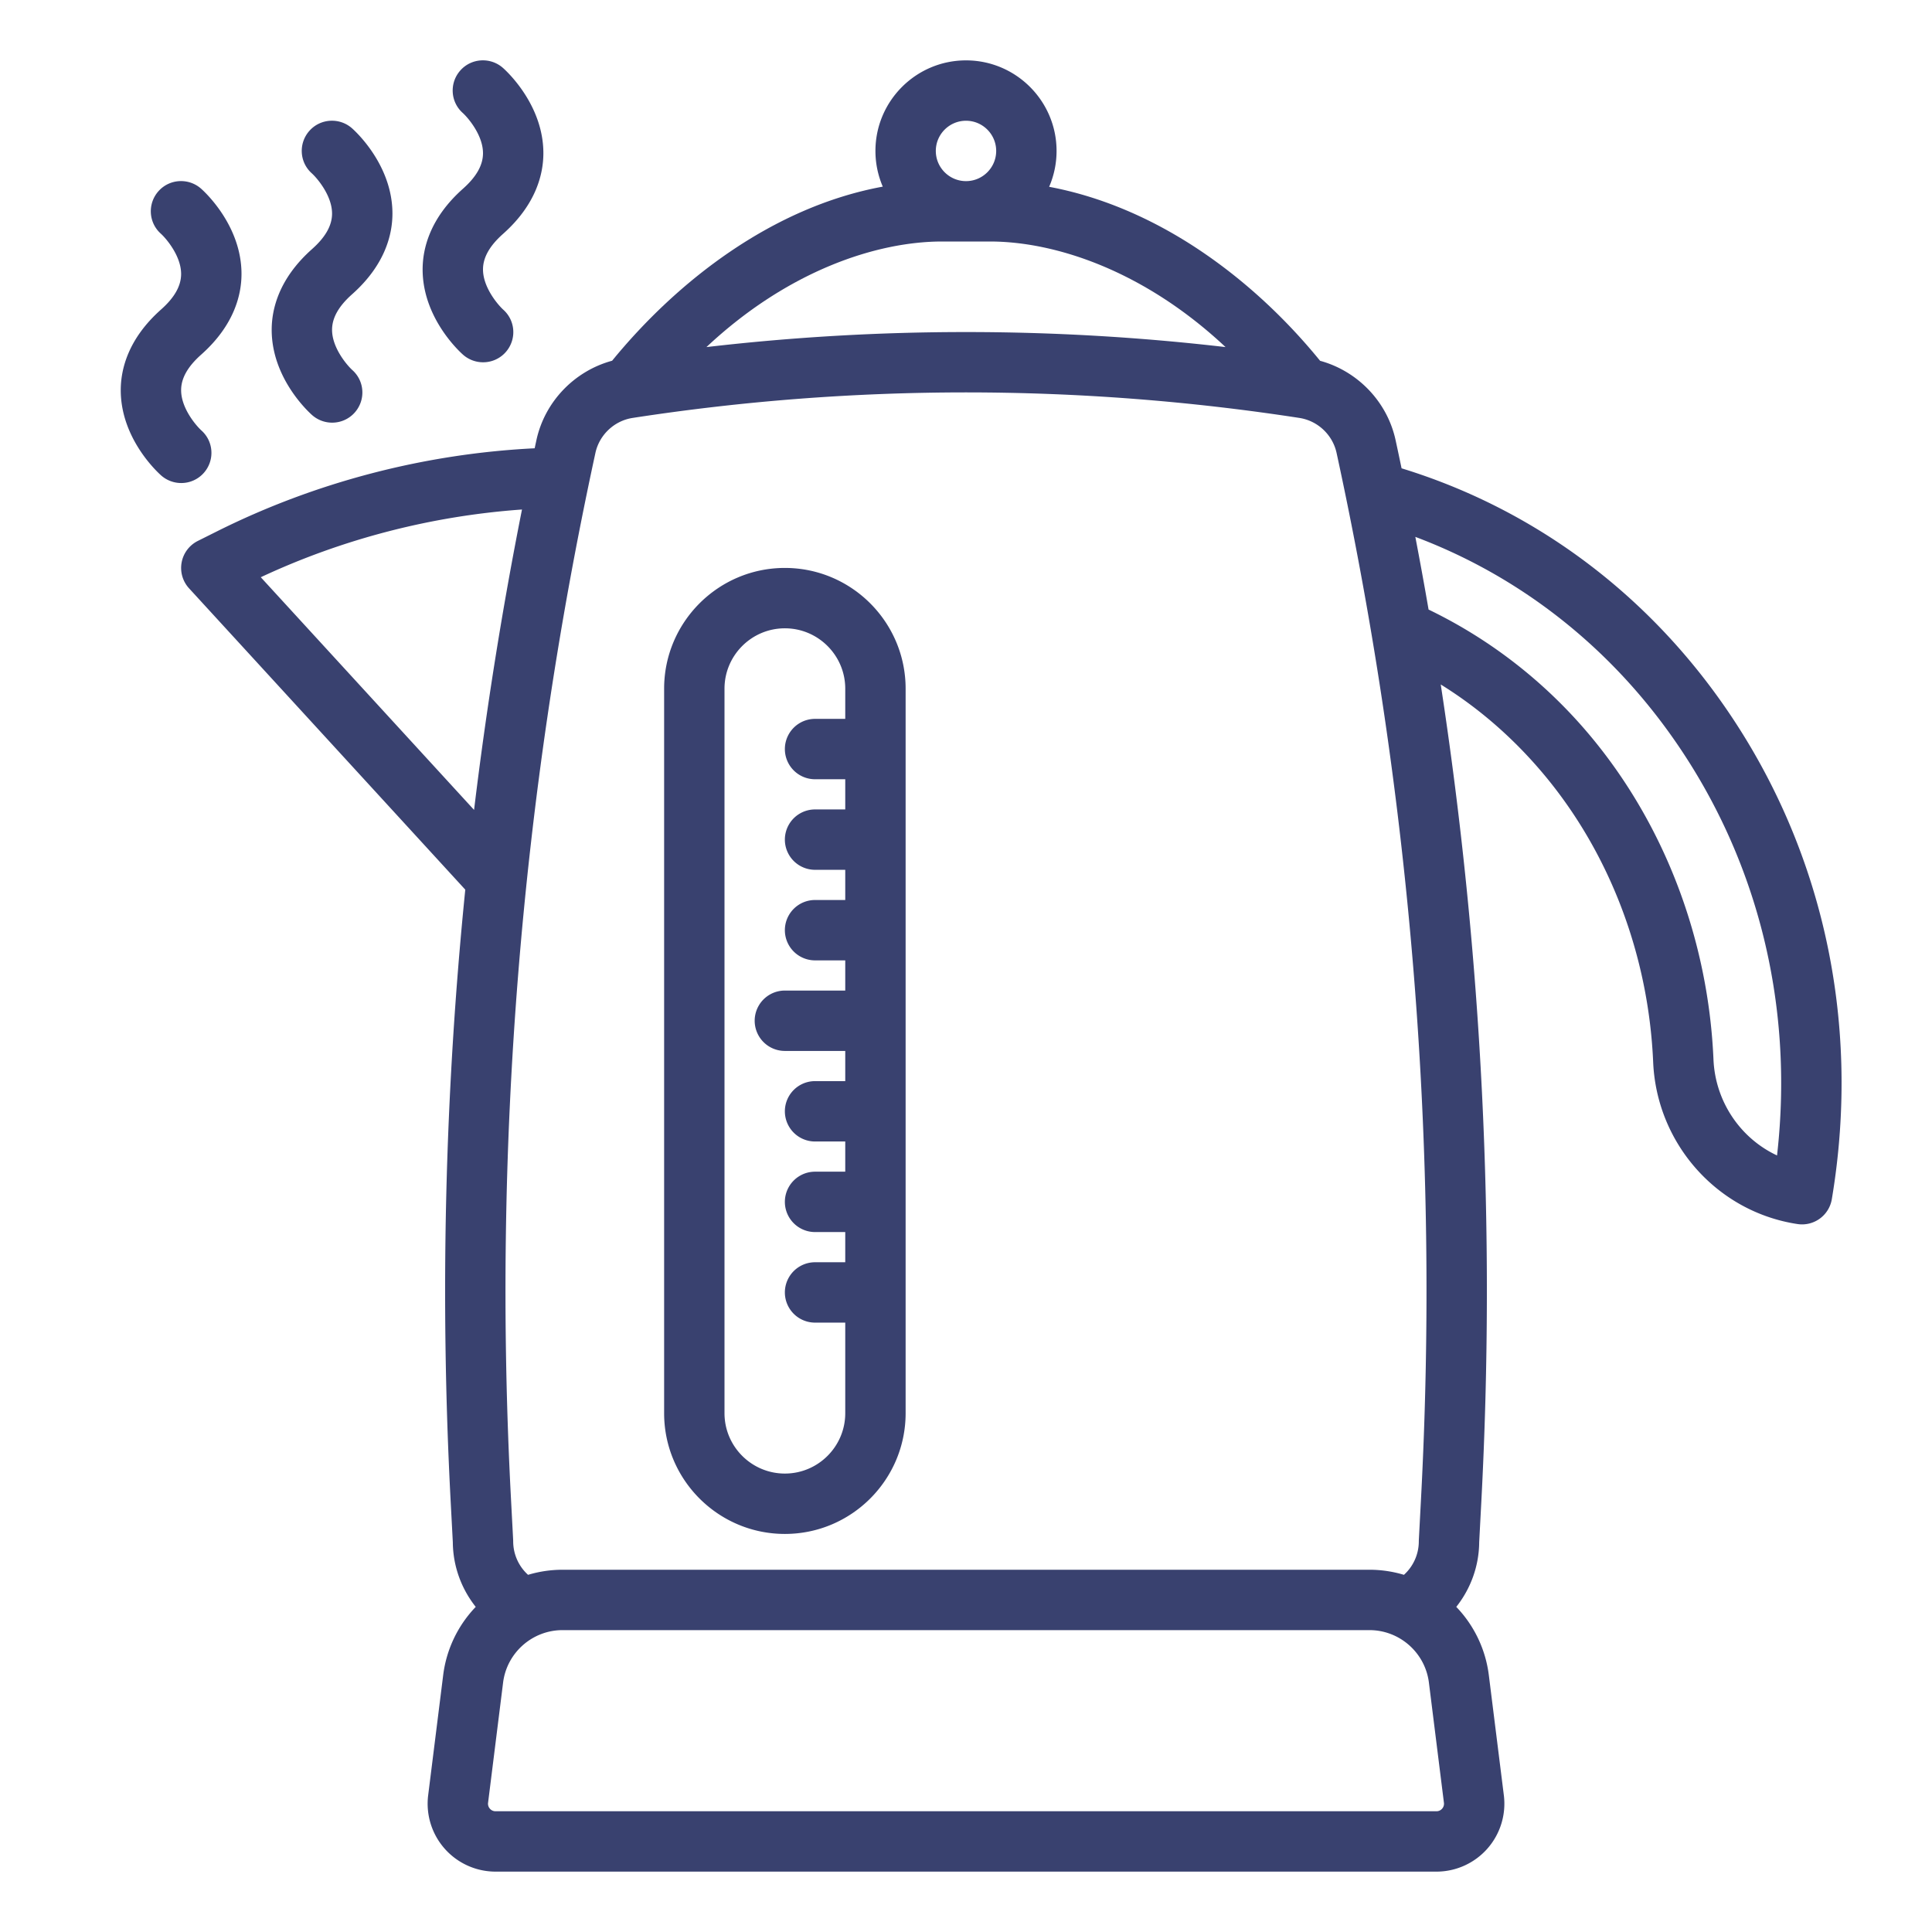
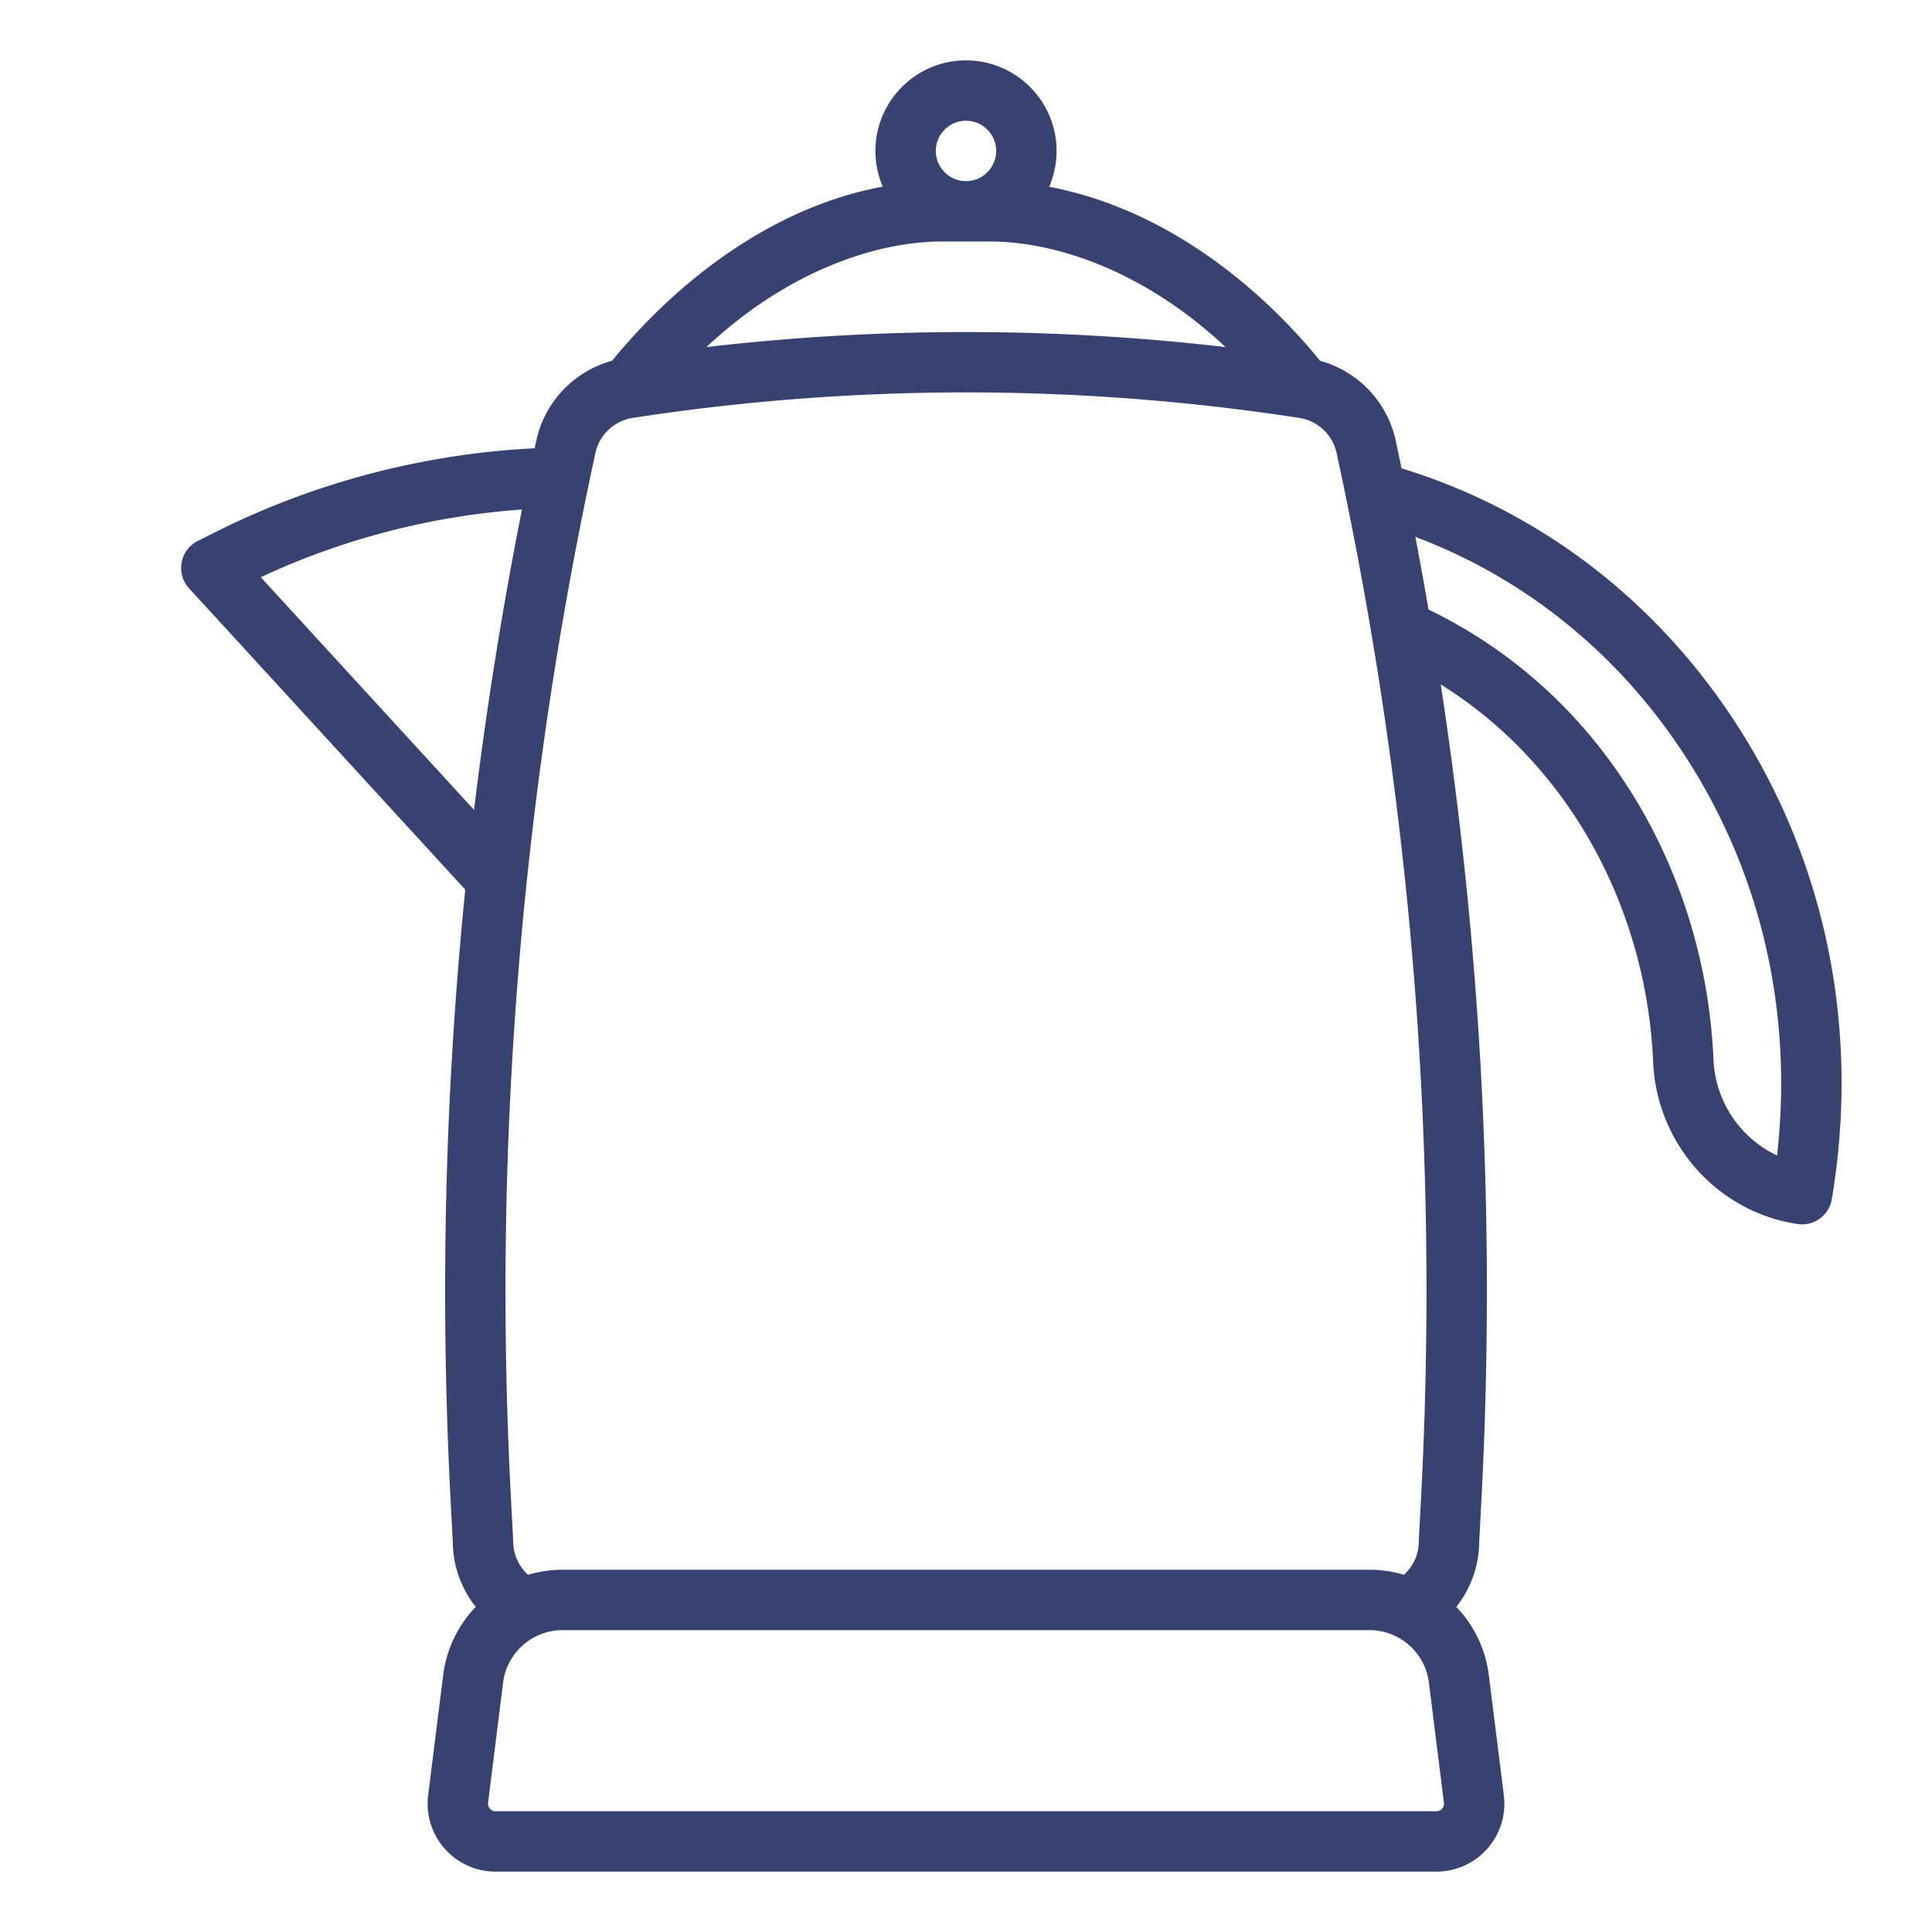
<svg xmlns="http://www.w3.org/2000/svg" version="1.1" width="512" height="512" x="0" y="0" viewBox="0 0 512 512" style="enable-background:new 0 0 512 512" xml:space="preserve" class="">
  <g>
    <path d="M454.926 184.245c-21.126-29.119-50.221-49.927-83.494-60.136-.44-2.101-.88-4.203-1.334-6.302l-.247-1.141c-2.206-10.214-10.067-18.335-20.01-21.051-9.431-11.586-20.393-21.646-32.237-29.521-12.767-8.488-26.21-14.089-39.57-16.589A23.88 23.88 0 0 0 280 40c0-13.234-10.767-24-24-24s-24 10.766-24 24c0 3.357.696 6.555 1.946 9.459-29.309 5.398-54.506 25.08-71.73 46.14-9.97 2.701-17.856 10.833-20.066 21.065l-.247 1.144c-.071.33-.139.661-.21.991-29.174 1.443-58.086 8.962-84.203 22.021l-5.067 2.534a8.001 8.001 0 0 0-2.319 12.561l73.198 79.852a1061.935 1061.935 0 0 0-3.863 162.275l.563 10.658c.052 6.421 2.302 12.388 6.071 17.14a31.76 31.76 0 0 0-8.625 18.084l-3.98 31.843A18.004 18.004 0 0 0 131.328 496h249.344c5.161 0 10.079-2.219 13.494-6.087s5.007-9.024 4.367-14.145l-3.98-31.842a31.762 31.762 0 0 0-8.627-18.088c3.771-4.75 6.022-10.716 6.074-17.137l.563-10.658a1062.06 1062.06 0 0 0-10.751-216.651c10.067 6.241 19.218 14.176 27.212 23.706 17.528 20.896 27.856 48.019 29.081 76.374.936 21.67 17.028 39.719 38.266 42.916a8 8 0 0 0 9.08-6.588c8.033-47.92-2.807-95.351-30.525-133.555zM324.781 91.98a595.969 595.969 0 0 0-137.565 0C208.752 71.775 232.252 64 249.688 64h12.623c17.437 0 40.935 7.773 62.47 27.98zM256 32c4.411 0 8 3.589 8 8s-3.589 8-8 8-8-3.589-8-8 3.589-8 8-8zm-98.459 89.188.247-1.144c1.039-4.808 5.003-8.541 9.865-9.289a580.32 580.32 0 0 1 176.693 0c4.862.748 8.826 4.481 9.865 9.29l.247 1.141a1045.968 1045.968 0 0 1 22.125 276.012l-.573 10.851a8.49 8.49 0 0 0-.011.422 11.98 11.98 0 0 1-3.94 8.875 31.723 31.723 0 0 0-9.14-1.347H149.08c-3.166 0-6.235.474-9.14 1.347a11.984 11.984 0 0 1-3.94-8.875 8.49 8.49 0 0 0-.011-.422l-.573-10.852a1045.95 1045.95 0 0 1 22.125-276.009zm-88.433 31.783c21.697-10.157 45.318-16.25 69.224-17.946a1061.719 1061.719 0 0 0-12.698 79.61zm313.064 326.353a1.95 1.95 0 0 1-1.5.676H131.328a1.953 1.953 0 0 1-1.5-.676 1.955 1.955 0 0 1-.484-1.572l3.98-31.843c.99-7.929 7.765-13.909 15.756-13.909h213.84c7.991 0 14.766 5.979 15.756 13.909l3.98 31.843a1.955 1.955 0 0 1-.484 1.572zm88.761-173.118c-9.65-4.507-16.359-14.215-16.844-25.425-1.375-31.856-13.026-62.386-32.807-85.966-11.906-14.193-26.499-25.461-42.695-33.277-1.109-6.43-2.281-12.85-3.508-19.26 26.48 9.951 49.632 27.567 66.896 51.363 23.456 32.329 33.596 71.996 28.958 112.565z" fill="#39416f" opacity="1" data-original="#000000" class="" />
-     <path d="M208 406.509c17.645 0 32-14.355 32-32v-192c0-17.645-14.355-32-32-32s-32 14.355-32 32v192c0 17.645 14.355 32 32 32zm-16-224c0-8.822 7.178-16 16-16s16 7.178 16 16v8h-8a8 8 0 0 0 0 16h8v8h-8a8 8 0 0 0 0 16h8v8h-8a8 8 0 0 0 0 16h8v8h-16a8 8 0 0 0 0 16h16v8h-8a8 8 0 0 0 0 16h8v8h-8a8 8 0 0 0 0 16h8v8h-8a8 8 0 0 0 0 16h8v24c0 8.822-7.178 16-16 16s-16-7.178-16-16zM54.001 125.335c2.936-3.302 2.66-8.339-.642-11.274-1.503-1.378-5.396-5.992-5.359-10.722.024-3.141 1.763-6.203 5.314-9.359C62.146 86.129 64 78.016 64 72.593c0-12.708-9.592-21.6-10.686-22.572-3.303-2.936-8.382-2.658-11.315.645-2.936 3.302-2.66 8.339.642 11.274 1.503 1.378 5.396 5.992 5.359 10.722-.024 3.141-1.763 6.203-5.314 9.359C33.854 89.871 32 97.984 32 103.407c0 12.708 9.592 21.6 10.686 22.572a8.015 8.015 0 0 0 5.341 2.029 7.963 7.963 0 0 0 5.974-2.673zM82.686 66.021C73.854 73.871 72 81.984 72 87.407c0 12.708 9.592 21.6 10.686 22.572a8.015 8.015 0 0 0 5.341 2.029 7.966 7.966 0 0 0 5.975-2.674c2.936-3.302 2.66-8.339-.642-11.274-1.503-1.378-5.396-5.992-5.359-10.722.024-3.141 1.763-6.203 5.314-9.359C102.146 70.129 104 62.016 104 56.593c0-12.708-9.592-21.6-10.686-22.572-3.303-2.936-8.382-2.658-11.315.645-2.936 3.302-2.66 8.339.642 11.274 1.503 1.378 5.396 5.992 5.359 10.722-.024 3.14-1.763 6.202-5.314 9.359zM122.686 50.021C113.854 57.871 112 65.984 112 71.407c0 12.708 9.592 21.6 10.686 22.572a8.015 8.015 0 0 0 5.341 2.029 7.966 7.966 0 0 0 5.975-2.674c2.936-3.302 2.66-8.339-.642-11.274-1.503-1.378-5.396-5.992-5.359-10.722.024-3.141 1.763-6.203 5.314-9.359C142.146 54.129 144 46.016 144 40.593c0-12.708-9.592-21.6-10.686-22.572-3.303-2.936-8.382-2.657-11.315.645-2.936 3.302-2.66 8.339.642 11.274 1.503 1.378 5.396 5.992 5.359 10.722-.024 3.14-1.763 6.202-5.314 9.359z" fill="#39416f" opacity="1" data-original="#000000" class="" />
  </g>
</svg>